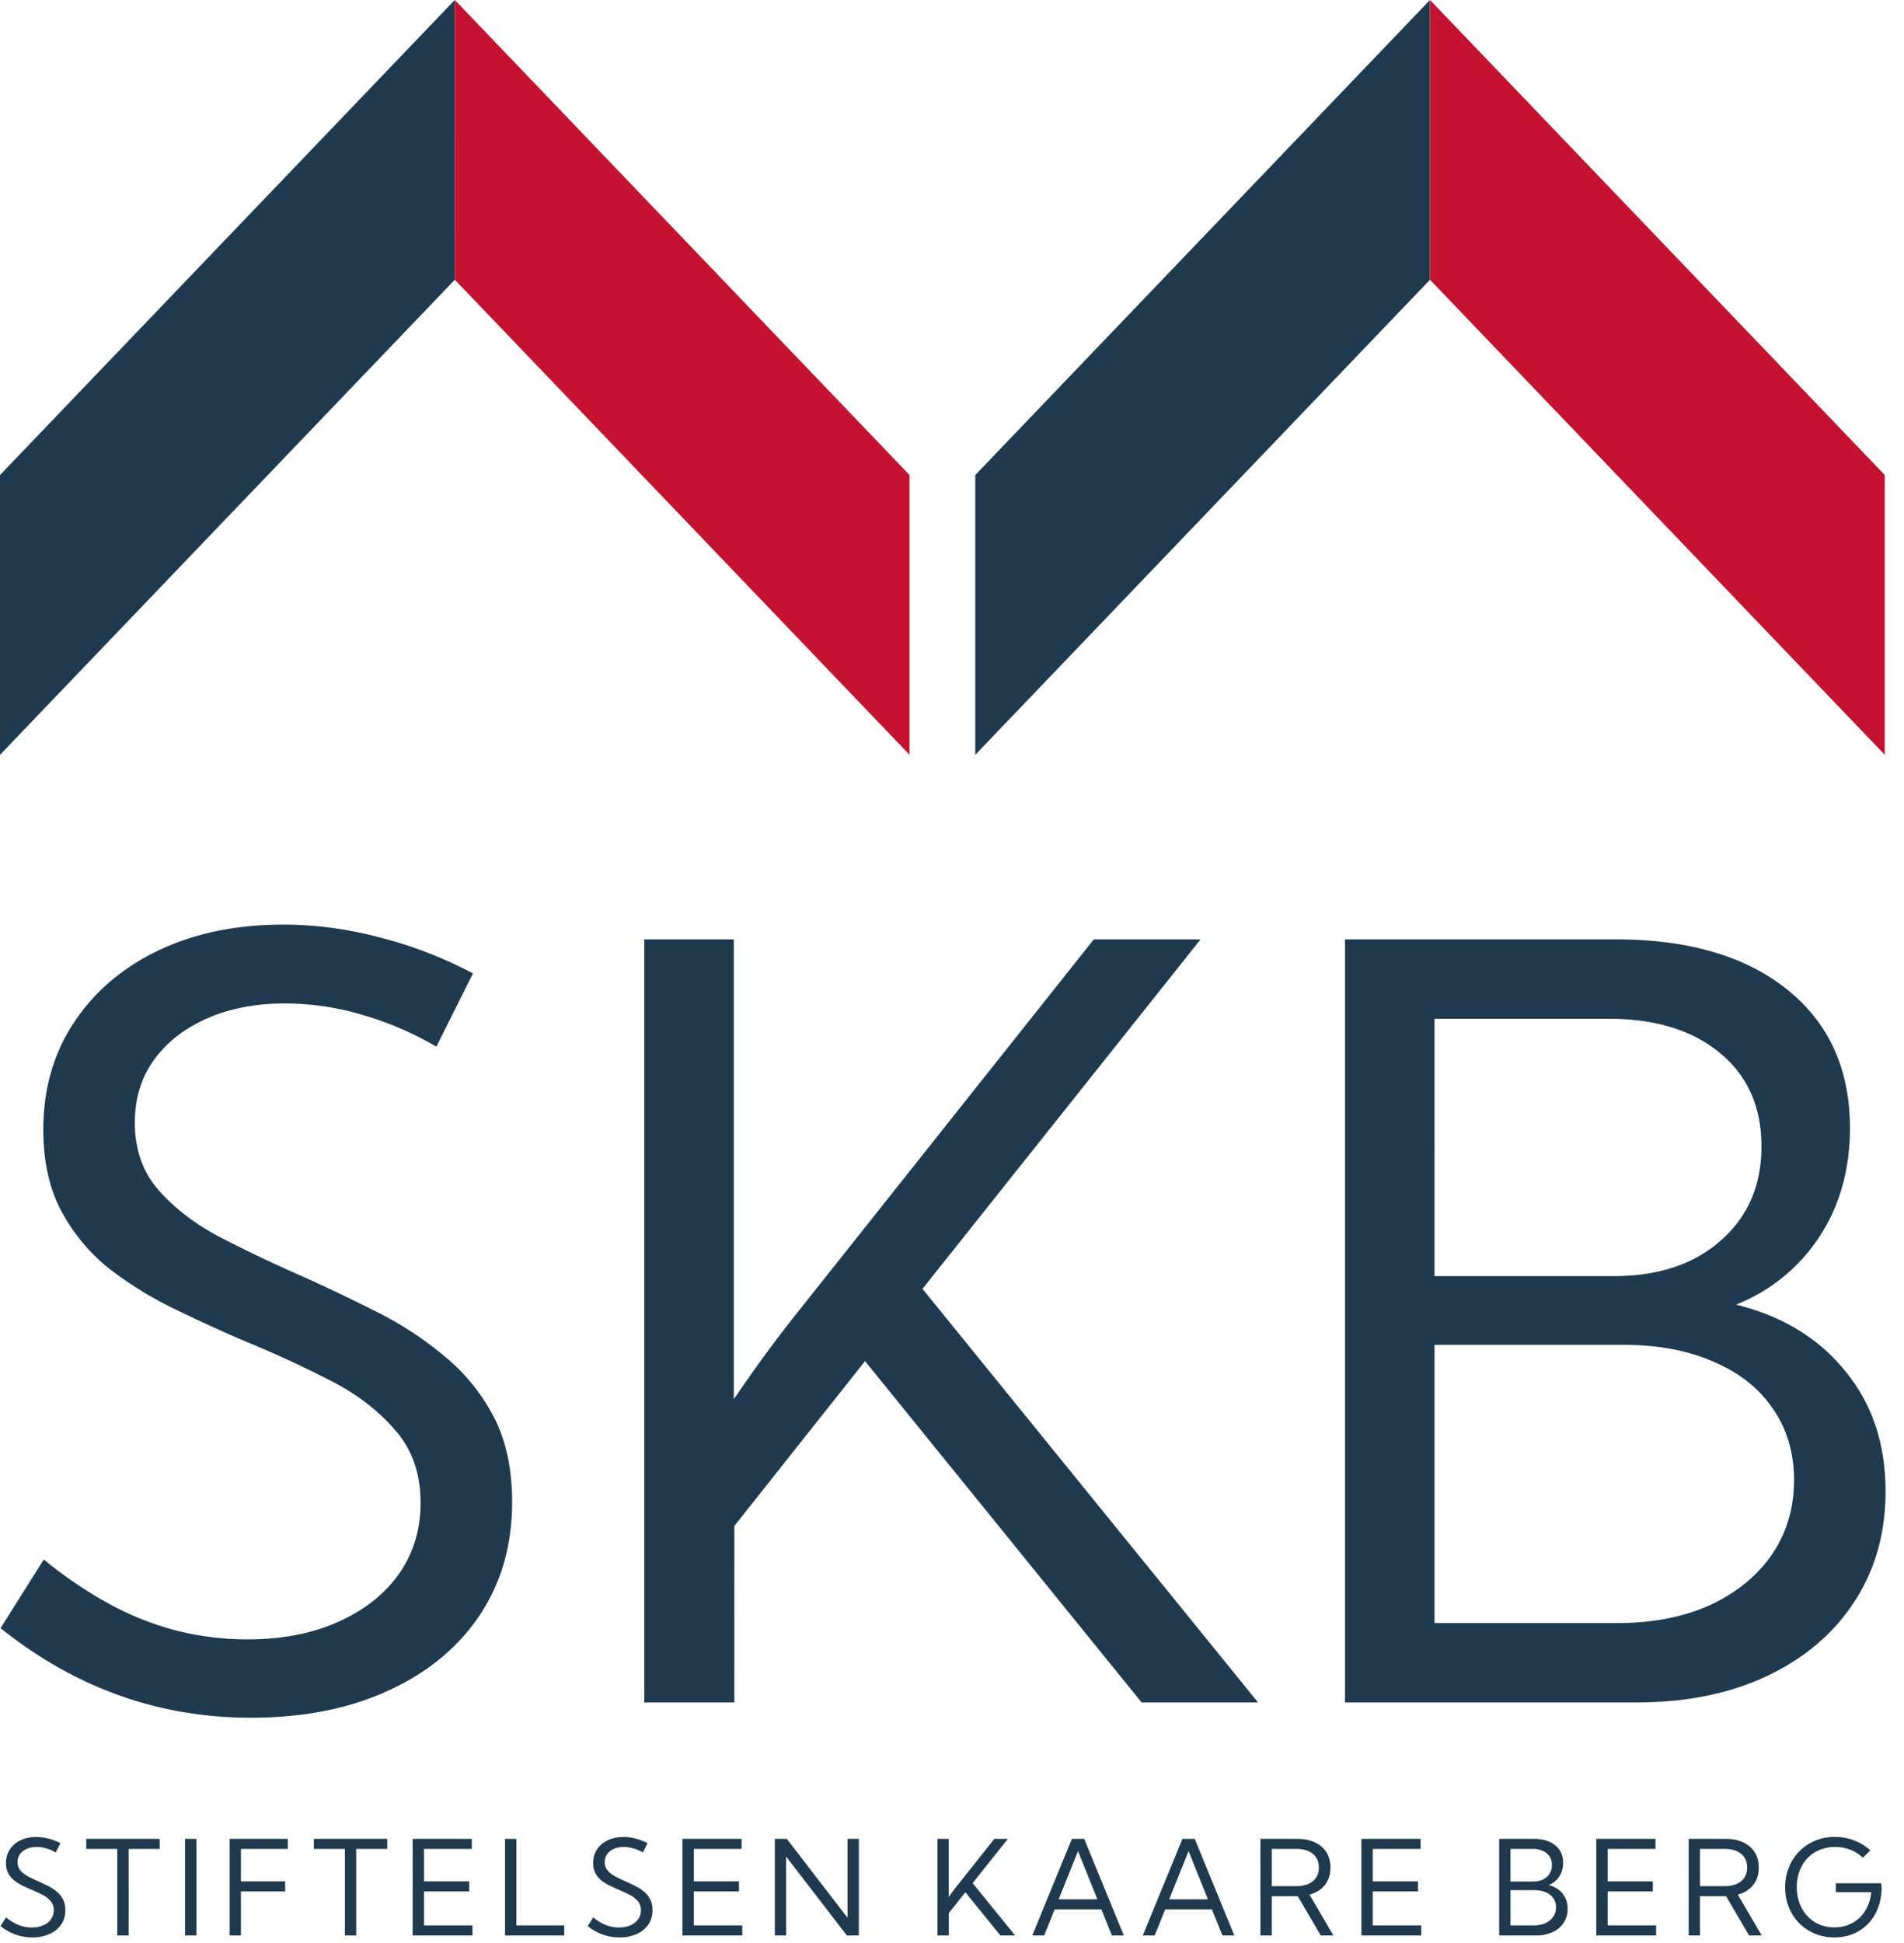
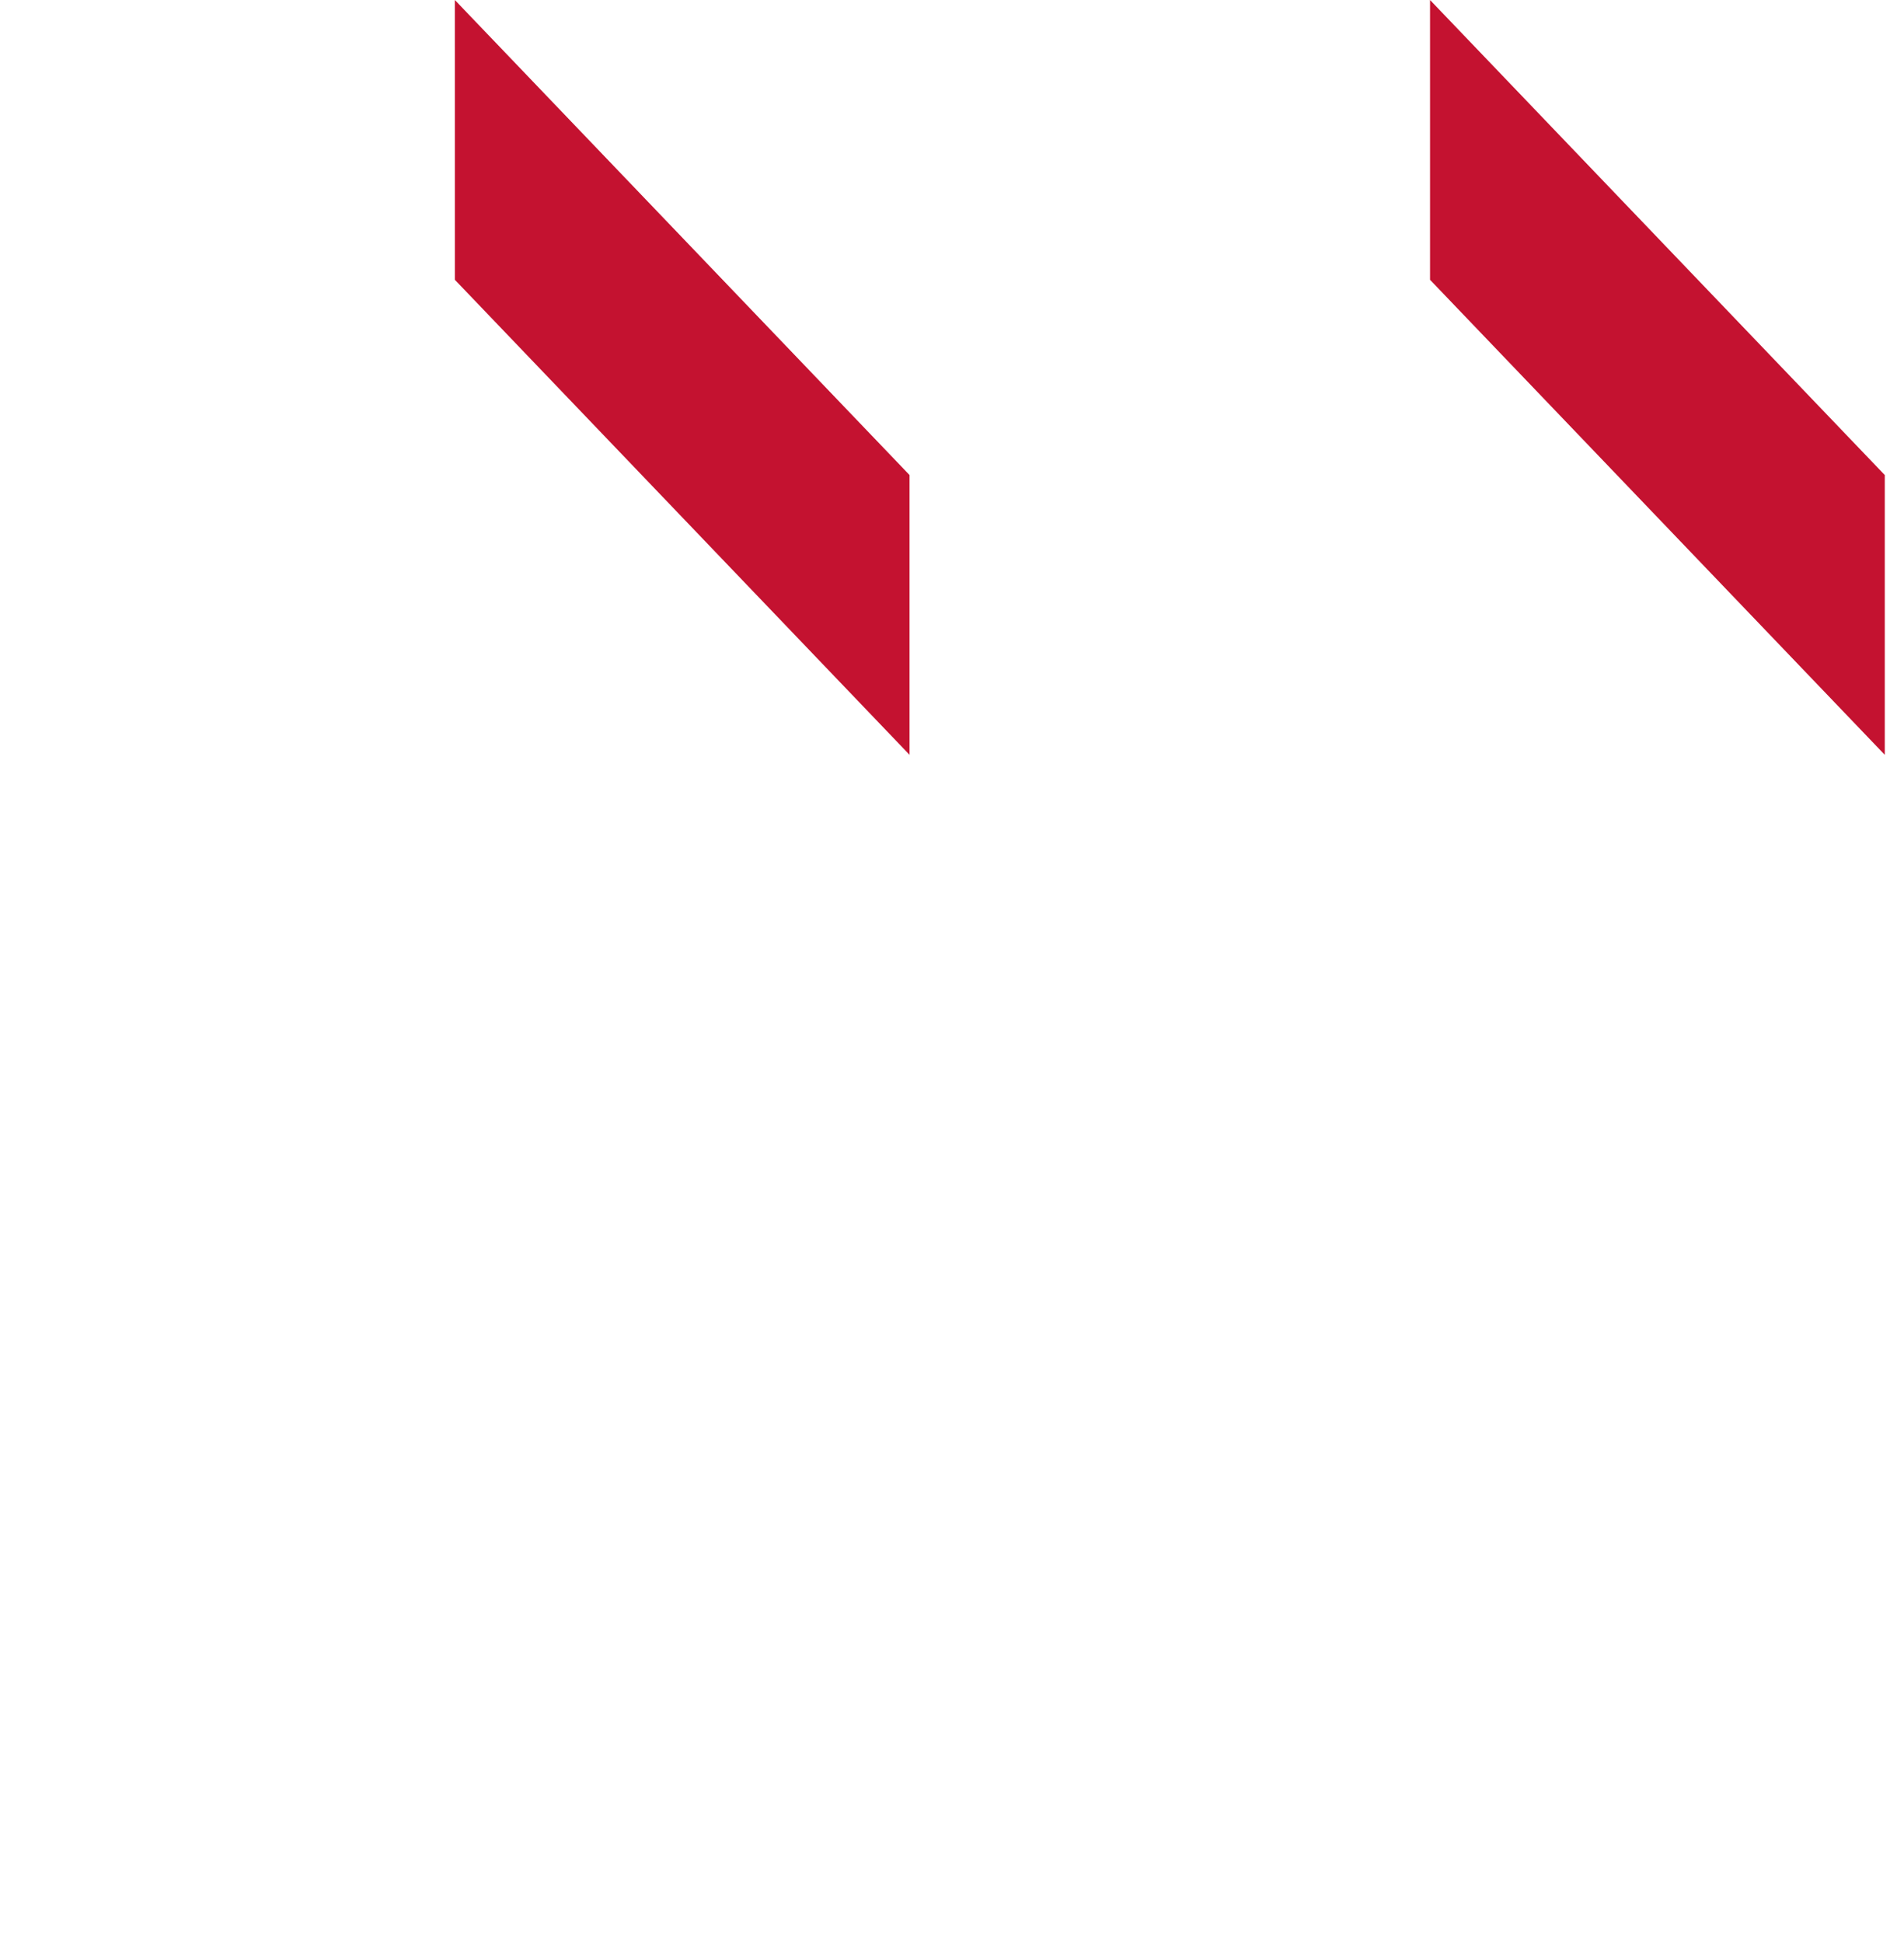
<svg xmlns="http://www.w3.org/2000/svg" viewBox="0 0 100 102" fill="none">
-   <path d="M23.884 14.688 0 39.625V24.938L23.884 0z" fill="#1F3A4E" />
  <path d="M23.89 14.688 47.77 39.625V24.938L23.889 0z" fill="#C41230" />
-   <path d="m75.102 14.688-23.88 24.937V24.938L75.102 0z" fill="#1F3A4E" />
  <path d="M75.107 14.688 98.99 39.625V24.938L75.107 0z" fill="#C41230" />
-   <path d="M70.642 89.372v-40.06H84.85q5.742 0 9.026 2.644 3.285 2.644 3.285 7.264 0 3.285-1.629 5.742a9.3 9.3 0 0 1-4.353 3.525q3.66.909 5.742 3.499 2.11 2.564 2.11 6.303 0 3.31-1.656 5.822-1.629 2.483-4.567 3.872-2.937 1.389-6.863 1.389zm4.7-22.38h9.401q3.526 0 5.635-1.87 2.136-1.87 2.136-4.94 0-3.098-2.163-4.888-2.163-1.815-5.902-1.815h-9.107zm0 18.213h9.588q2.778 0 4.86-.934 2.084-.961 3.259-2.644 1.175-1.71 1.175-3.926 0-2.163-1.122-3.765-1.095-1.603-3.125-2.458-2.002-.88-4.727-.88h-9.908zM38.568 89.372H33.84v-40.06h4.7v24.143q.855-1.255 1.656-2.35a70 70 0 0 1 1.442-1.897l15.81-19.896h5.608L48.45 67.66l17.626 21.713H59.96l-14.528-17.92-6.863 8.653zM.03 85.473l2.27-3.606a22 22 0 0 0 3.472 2.35 15.4 15.4 0 0 0 3.525 1.39q1.817.453 3.686.453 2.724 0 4.753-.908 2.058-.908 3.205-2.51 1.149-1.63 1.149-3.74 0-2.295-1.309-3.791-1.282-1.523-3.338-2.59a56 56 0 0 0-4.38-2.03q-1.95-.828-3.872-1.763a19.6 19.6 0 0 1-3.499-2.163 9.7 9.7 0 0 1-2.484-3.018q-.934-1.762-.934-4.246 0-3.18 1.602-5.609 1.602-2.43 4.433-3.792 2.858-1.362 6.57-1.362 2.51 0 5.047.668a22 22 0 0 1 4.914 1.896l-1.922 3.845a17 17 0 0 0-3.926-1.682 14.4 14.4 0 0 0-4.006-.588q-2.35 0-4.14.801-1.762.776-2.777 2.19-.988 1.389-.988 3.259 0 2.082 1.202 3.498 1.229 1.416 3.15 2.457 1.95 1.015 4.114 1.976a84 84 0 0 1 4.059 1.923 17.9 17.9 0 0 1 3.659 2.35 10.2 10.2 0 0 1 2.644 3.205q.988 1.868.988 4.514 0 3.39-1.71 5.955-1.708 2.537-4.807 3.952-3.07 1.416-7.21 1.416-3.633 0-6.917-1.175Q2.968 87.822.03 85.473M97.838 97.524a1.9 1.9 0 0 0-.659-.42 2.2 2.2 0 0 0-.801-.145q-.44 0-.809.156a1.8 1.8 0 0 0-.639.436q-.267.28-.416.666-.145.386-.145.849 0 .46.145.849.146.385.41.669.263.284.625.44.361.155.795.155.399 0 .734-.132a1.82 1.82 0 0 0 1.004-.963q.159-.342.196-.751h-1.86v-.47h2.387l.017.22q0 .578-.182 1.058-.18.48-.51.832-.333.351-.785.544-.453.19-.998.19-.558 0-1.031-.196a2.5 2.5 0 0 1-.822-.555 2.5 2.5 0 0 1-.541-.832 2.8 2.8 0 0 1-.193-1.045q0-.567.196-1.051.197-.484.548-.842.352-.36.829-.555.476-.2 1.038-.2.531 0 1.008.183.48.183.852.524zM92.527 101.605h-.663l-1.21-2.062h-1.367v2.062h-.595v-5.072h1.924q.544 0 .937.183.392.182.605.52.213.335.213.802 0 .544-.29.913-.288.369-.809.51zm-3.24-2.59h1.292q.55 0 .866-.26.317-.261.317-.717 0-.457-.314-.717-.315-.26-.87-.26h-1.291zM83.84 101.605v-5.072h3.108v.528h-2.513v1.704h2.374v.527h-2.374v1.786h2.546v.527zM78.738 101.605v-5.072h1.8q.726 0 1.142.335t.416.92q0 .416-.206.727a1.18 1.18 0 0 1-.551.446q.462.115.727.443.267.324.267.798 0 .419-.21.737a1.37 1.37 0 0 1-.578.49 2 2 0 0 1-.87.176zm.595-2.833h1.19q.447 0 .714-.237a.79.79 0 0 0 .27-.626.76.76 0 0 0-.273-.619q-.275-.23-.747-.23h-1.154zm0 2.306h1.214q.352 0 .616-.119a1 1 0 0 0 .412-.334q.15-.217.15-.497a.8.8 0 0 0-.143-.477.88.88 0 0 0-.395-.311 1.5 1.5 0 0 0-.599-.112h-1.255zM71.503 101.605v-5.072h3.108v.528h-2.513v1.704h2.374v.527h-2.374v1.786h2.546v.527zM70.032 101.605h-.662l-1.211-2.062h-1.366v2.062h-.595v-5.072h1.924q.544 0 .936.183.393.182.606.52.213.335.213.802 0 .544-.291.913-.288.369-.808.51zm-3.24-2.59h1.293q.551 0 .865-.26.318-.261.318-.717 0-.457-.314-.717-.315-.26-.87-.26h-1.291zM60.646 101.605h-.626l2.083-5.072h.646l2.08 5.072h-.626l-.551-1.369h-2.455zm.76-1.897h2.036l-1.018-2.532zM54.84 101.605h-.625l2.083-5.072h.646l2.08 5.072h-.626l-.551-1.369h-2.455zm.761-1.897h2.036l-1.018-2.532zM49.833 101.605h-.598v-5.072h.595v3.057a11 11 0 0 1 .392-.538l2.002-2.519h.71l-1.85 2.323 2.232 2.749h-.774l-1.84-2.269-.869 1.096zM45.107 101.605h-.629l-3.189-4.142v4.142h-.595v-5.072h.63l3.188 4.142v-4.142h.595zM35.843 101.605v-5.072h3.107v.528h-2.512v1.704h2.374v.527h-2.374v1.786h2.546v.527zM30.869 101.112l.287-.457q.22.18.44.298a1.9 1.9 0 0 0 .913.233q.344 0 .602-.115a.97.97 0 0 0 .405-.318.8.8 0 0 0 .146-.473.7.7 0 0 0-.166-.48 1.4 1.4 0 0 0-.423-.328 7 7 0 0 0-.554-.257q-.247-.105-.49-.224a2.5 2.5 0 0 1-.444-.273 1.2 1.2 0 0 1-.314-.383 1.13 1.13 0 0 1-.118-.537q0-.403.203-.71.203-.309.56-.48.363-.173.833-.173.318 0 .639.084.322.083.622.24l-.243.487a2.2 2.2 0 0 0-.498-.212 1.8 1.8 0 0 0-.507-.075q-.297 0-.524.102a.84.84 0 0 0-.351.277.7.7 0 0 0-.126.412q0 .264.152.443.156.18.4.311.246.13.52.25.26.115.514.244.258.126.464.298.209.169.334.405t.125.572q0 .43-.216.754a1.43 1.43 0 0 1-.609.501 2.2 2.2 0 0 1-.913.179 2.6 2.6 0 0 1-1.663-.595M29.635 101.605h-3.11v-5.072h.595v4.545h2.515zM21.673 101.605v-5.072h3.108v.528h-2.513v1.704h2.374v.527h-2.374v1.786h2.546v.527zM18.708 101.605h-.595v-4.544h-1.63v-.528h3.855v.528h-1.63zM12.058 101.605v-5.072h3.057v.528h-2.462v1.704h2.323v.527h-2.323v2.313zM9.721 101.605v-5.072h.595v5.072zM6.756 101.605H6.16v-4.544H4.53v-.528h3.855v.528h-1.63zM.03 101.112l.288-.457q.22.18.44.298t.446.176q.23.057.466.057.344 0 .602-.115a.95.95 0 0 0 .406-.318.8.8 0 0 0 .145-.473.7.7 0 0 0-.165-.48 1.4 1.4 0 0 0-.423-.328 7 7 0 0 0-.555-.257 11 11 0 0 1-.49-.223 2.5 2.5 0 0 1-.443-.274 1.2 1.2 0 0 1-.314-.382 1.13 1.13 0 0 1-.119-.538q0-.402.203-.71t.562-.48q.36-.173.831-.173a2.792 2.792 0 0 1 1.261.325l-.243.487a2.2 2.2 0 0 0-.497-.213 1.8 1.8 0 0 0-.507-.075q-.297 0-.524.102a.83.83 0 0 0-.352.277.7.7 0 0 0-.125.413q0 .263.152.442.156.18.4.312.246.128.52.25.26.115.514.243.257.126.463.298.21.17.335.406t.125.571q0 .43-.216.754a1.44 1.44 0 0 1-.609.501 2.2 2.2 0 0 1-.913.179 2.6 2.6 0 0 1-1.664-.595" fill="#1F3A4E" />
</svg>